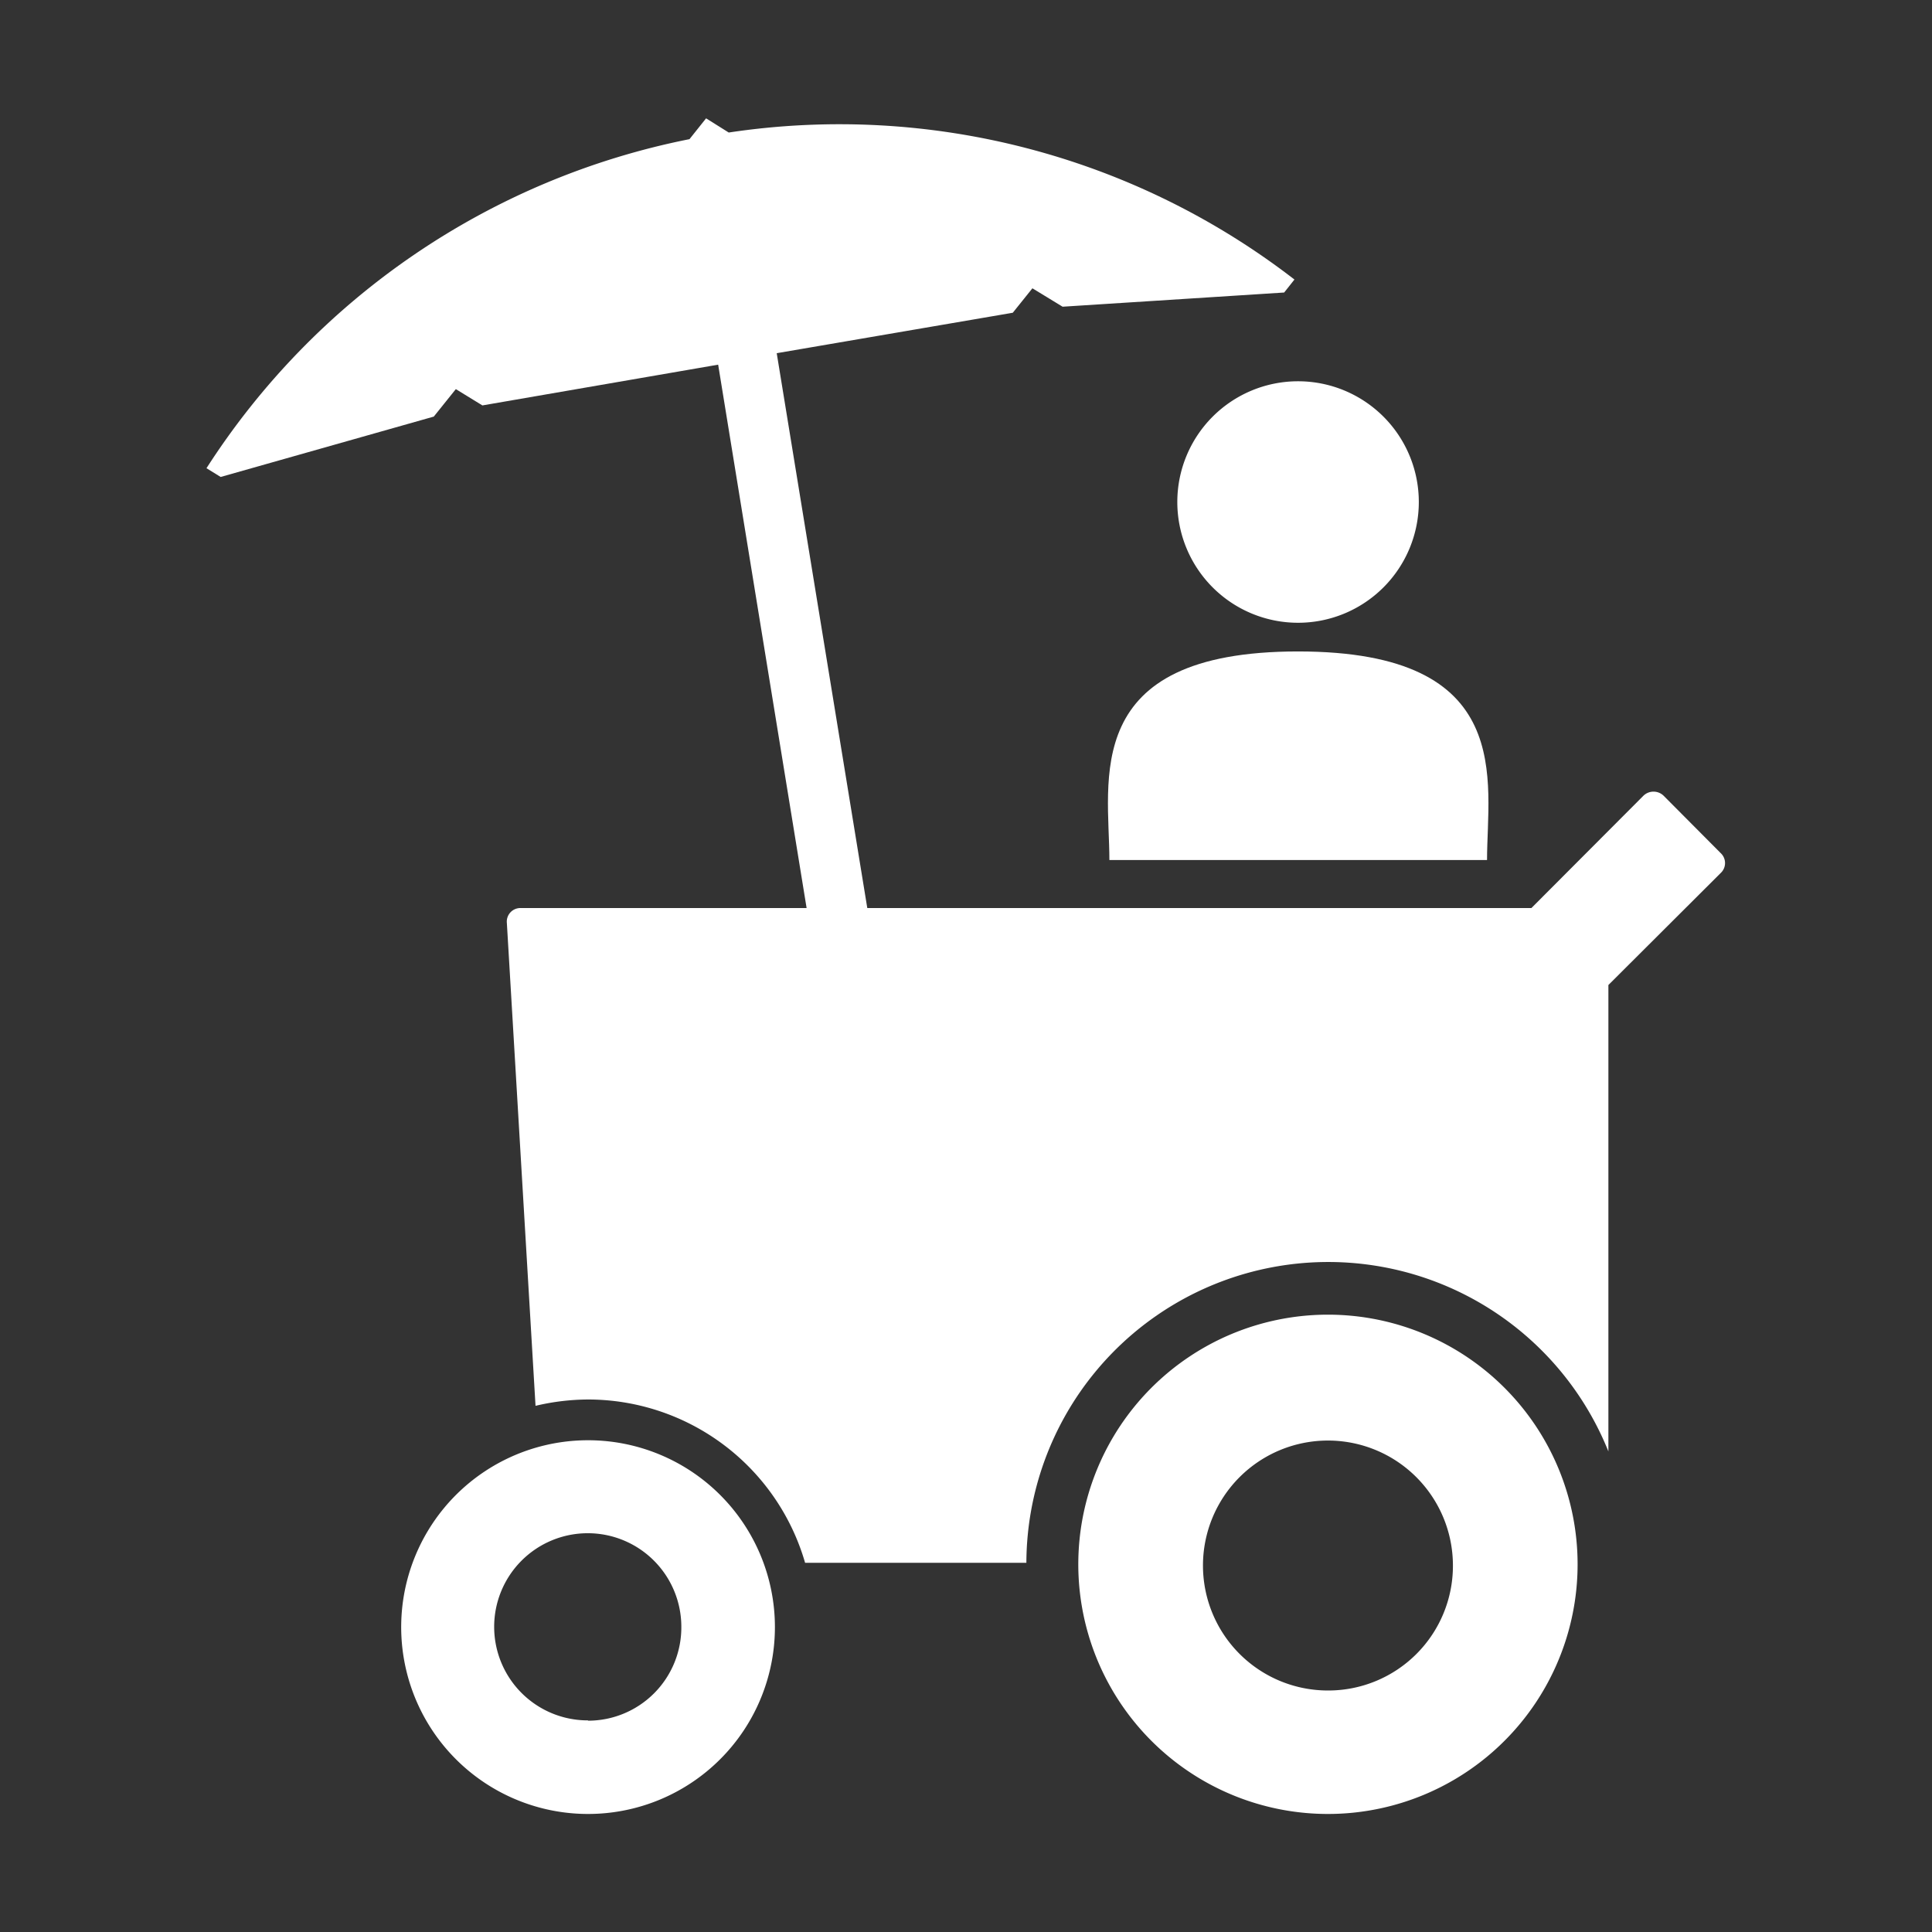
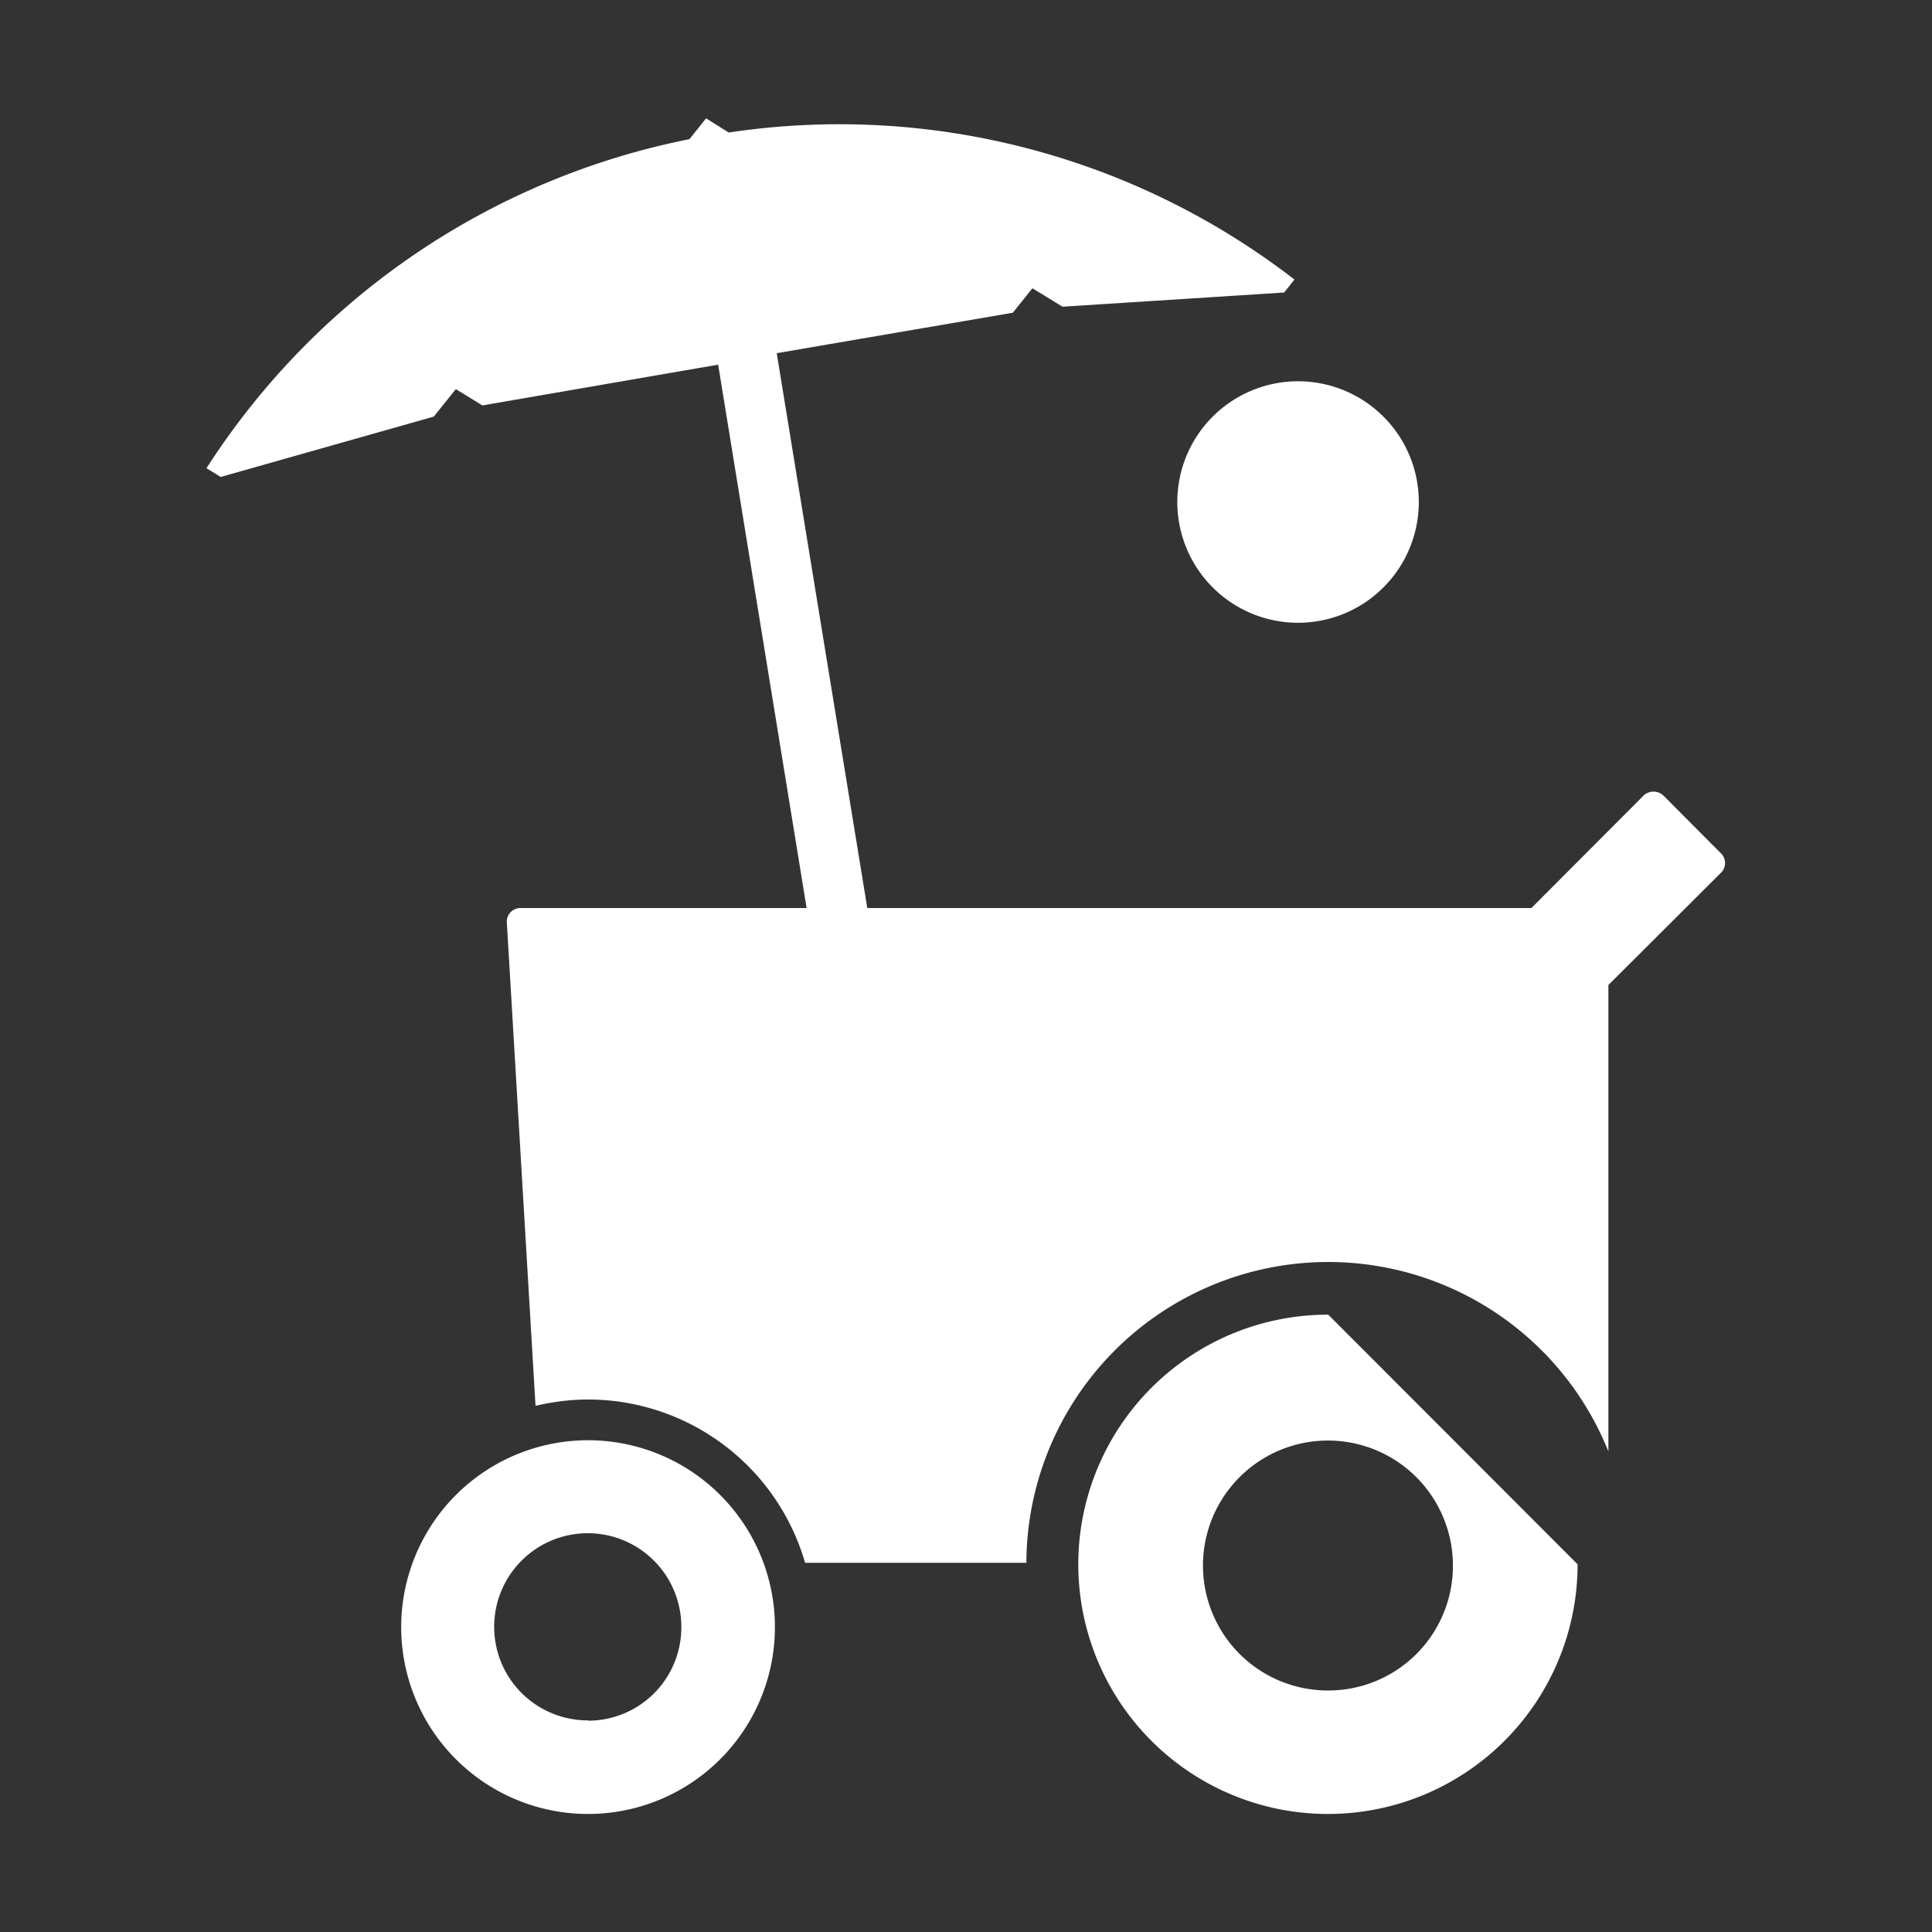
<svg xmlns="http://www.w3.org/2000/svg" id="Layer_1" data-name="Layer 1" viewBox="0 0 64 64">
  <rect x="0" y="0" width="64" height="64" fill="#333333" stroke="none" />
  <defs>
    <style>.cls-1{fill:#fff;}</style>
  </defs>
  <title>streetfood-yen-gray</title>
  <path class="cls-1" d="M57,28.26l-1.89-1.9a.48.48,0,0,0-.67,0l-3.71,3.72h-22l-3-18.38,7.82-1.34.65-.81,1,.61,7.34-.47.34-.43A24.65,24.65,0,0,0,24.14,4.39l-.75-.47-.55.69a24.74,24.74,0,0,0-16,10.9l.47.29,7.06-2,.73-.91.88.54,7.81-1.35,2.93,18H17.25a.45.45,0,0,0-.46.49l.95,16a7.67,7.67,0,0,1,1.74-.21,7.49,7.49,0,0,1,7.19,5.41H34a10,10,0,0,1,19.28-3.69V32.63L57,28.92A.45.45,0,0,0,57,28.26Z" />
-   <path class="cls-1" d="M44,43.55a8.27,8.27,0,1,0,8.26,8.27A8.27,8.27,0,0,0,44,43.55ZM44,56a4.14,4.14,0,1,1,4.13-4.13A4.13,4.13,0,0,1,44,56Z" />
+   <path class="cls-1" d="M44,43.55a8.27,8.27,0,1,0,8.26,8.27ZM44,56a4.14,4.14,0,1,1,4.13-4.13A4.13,4.13,0,0,1,44,56Z" />
  <path class="cls-1" d="M19.48,47.71a6.19,6.19,0,1,0,6.19,6.18A6.19,6.19,0,0,0,19.48,47.71Zm0,9.28a3.1,3.1,0,1,1,3.09-3.1A3.09,3.09,0,0,1,19.48,57Z" />
  <path class="cls-1" d="M39,16.63a4,4,0,1,0,4-4A4,4,0,0,0,39,16.63Z" />
-   <path class="cls-1" d="M36.75,28.49H49.26c0-2.61,1-6.91-6.26-6.91S36.75,25.88,36.75,28.49Z" />
</svg>